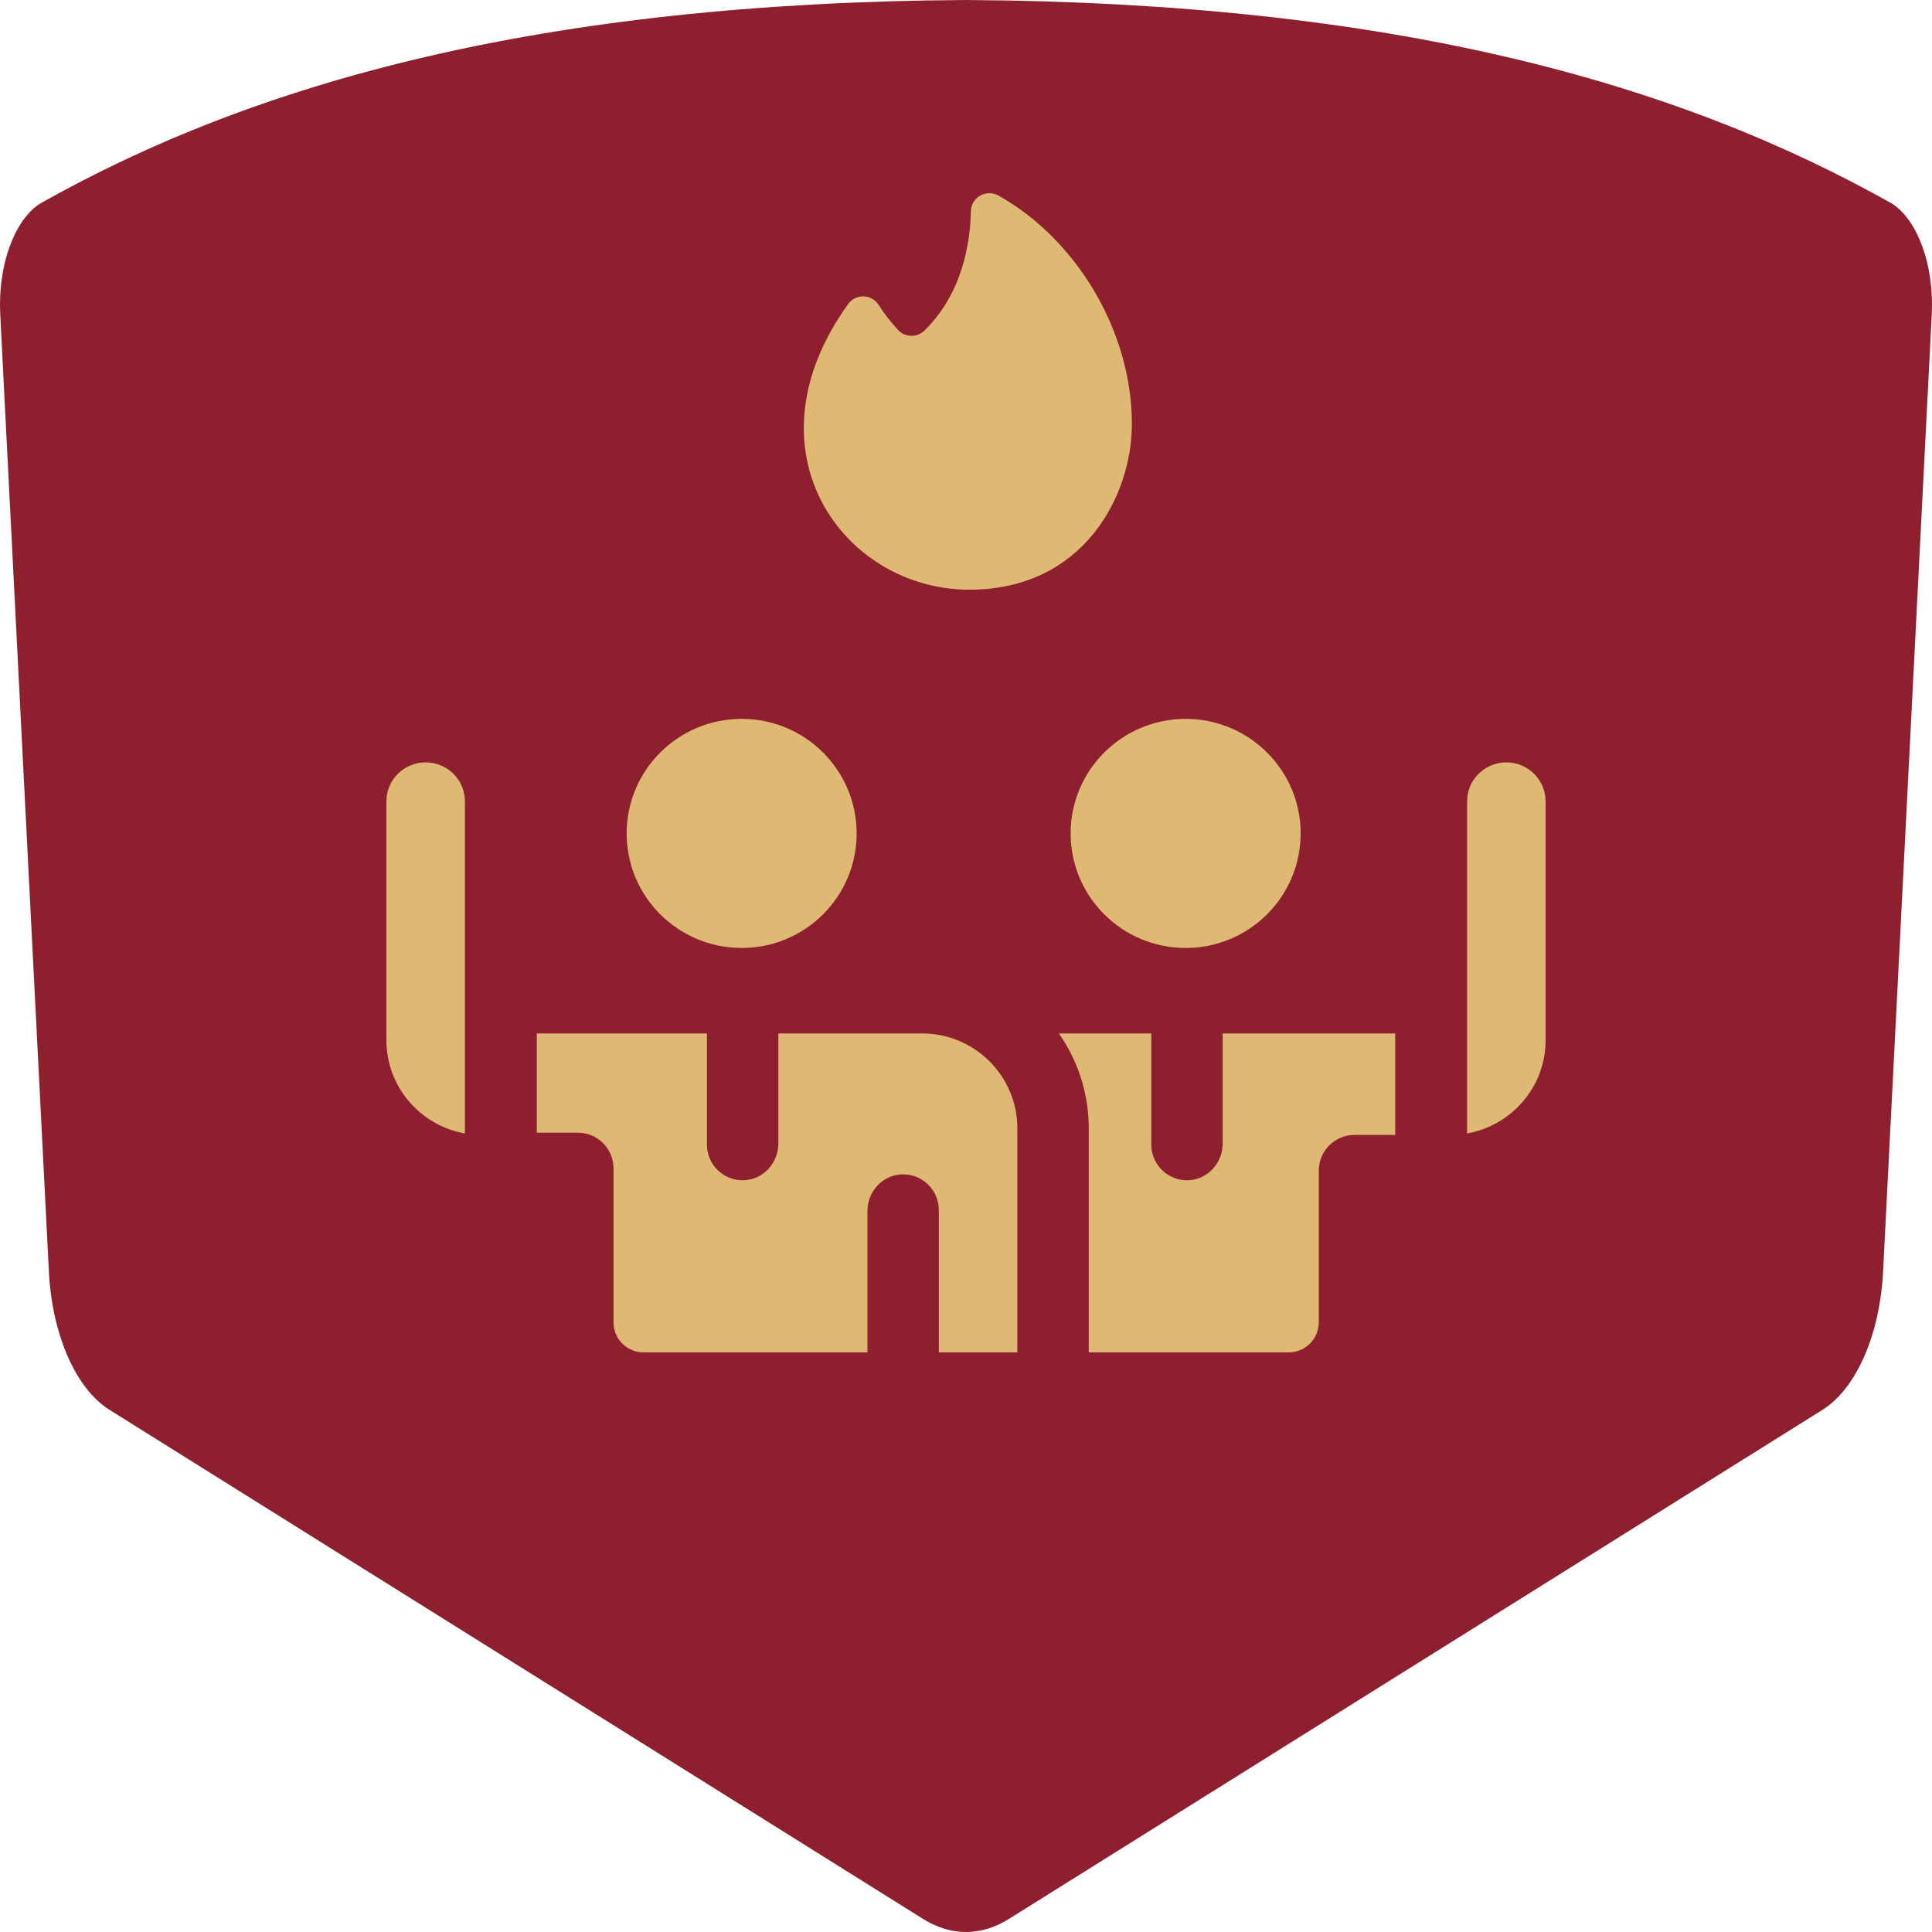
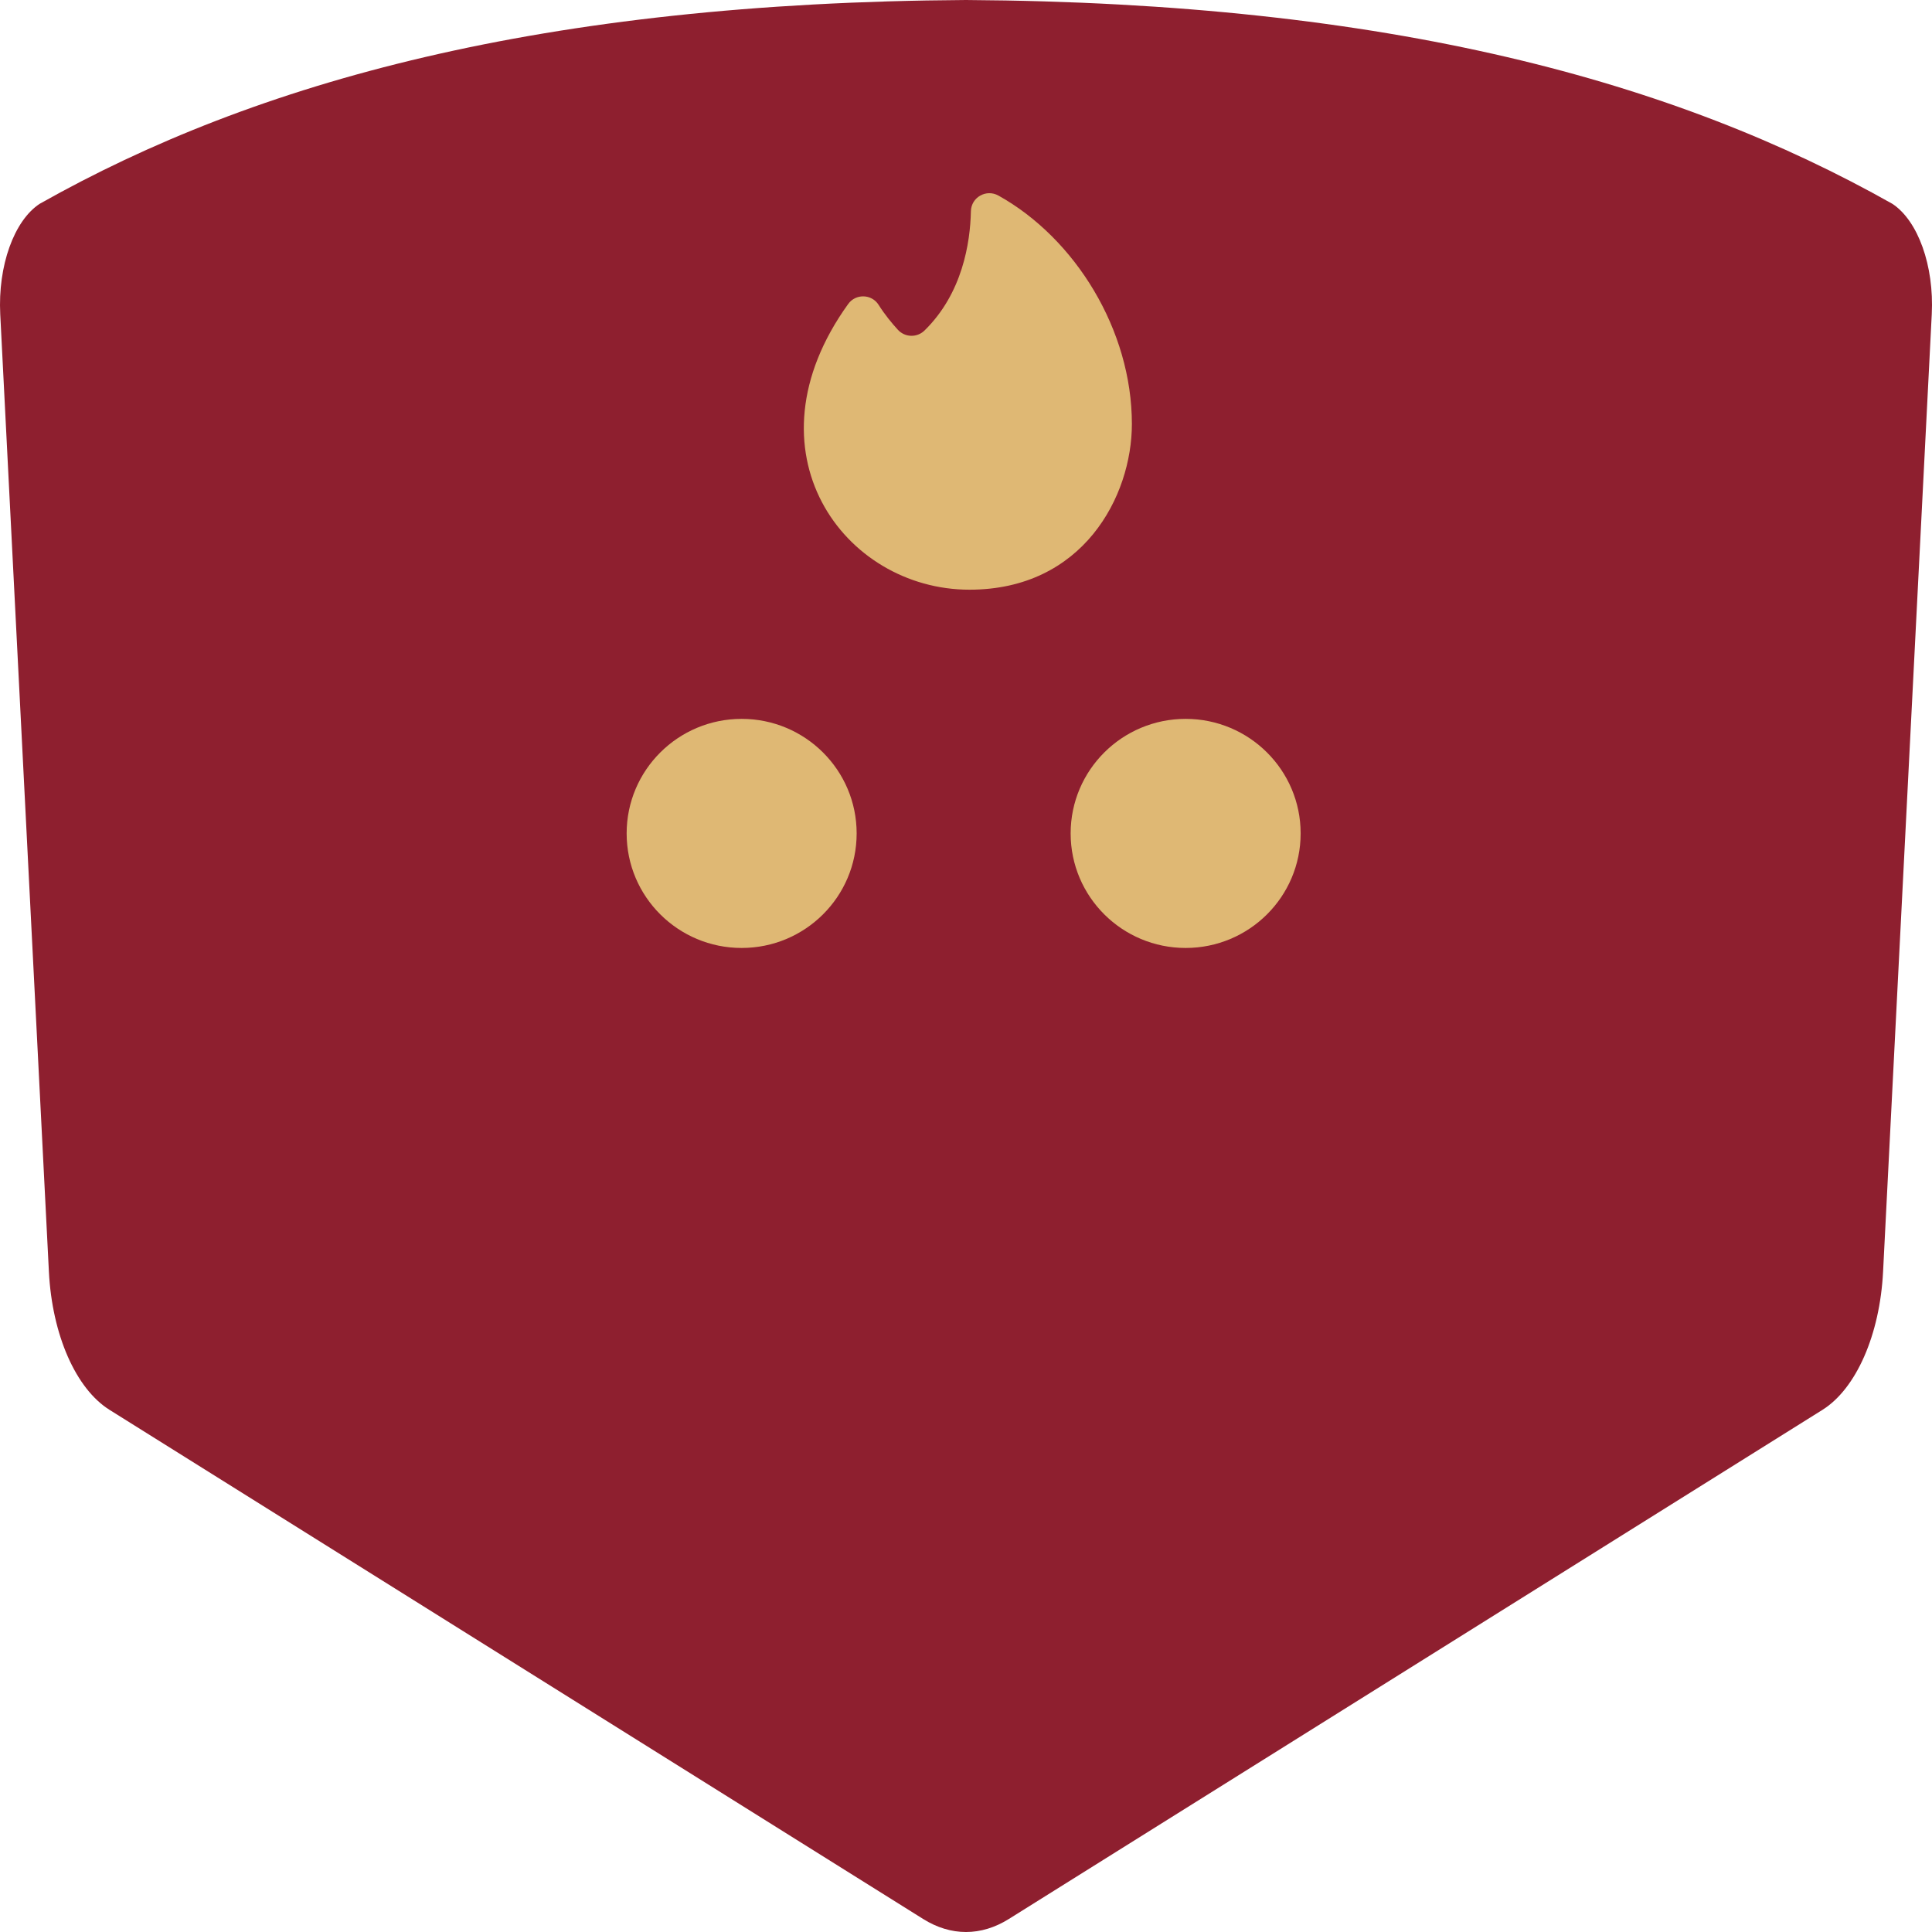
<svg xmlns="http://www.w3.org/2000/svg" width="80" height="80" viewBox="0 0 80 80" fill="none">
  <path d="M78.356 8.438C69.38 3.375 57.554 0.109 40 0C22.446 0.109 10.62 3.375 1.645 8.438C0.578 9.137 -0.091 11.01 0.01 13.013L2.025 52.661C2.158 55.272 3.139 57.506 4.537 58.38L38.226 79.461C39.374 80.18 40.626 80.18 41.774 79.461L75.463 58.38C76.86 57.504 77.841 55.27 77.974 52.661L79.99 13.013C80.092 11.01 79.422 9.137 78.356 8.438Z" fill="#8E1F2F" />
  <g clip-path="url(#clip0_172_6251)">
    <path d="M30.71 39.253C33.34 39.253 35.472 37.13 35.472 34.51C35.472 31.891 33.34 29.767 30.71 29.767C28.08 29.767 25.948 31.891 25.948 34.51C25.948 37.13 28.08 39.253 30.71 39.253Z" fill="#DFB874" />
    <path d="M49.095 39.253C51.724 39.253 53.857 37.13 53.857 34.51C53.857 31.891 51.724 29.767 49.095 29.767C46.465 29.767 44.333 31.891 44.333 34.51C44.333 37.13 46.465 39.253 49.095 39.253Z" fill="#DFB874" />
-     <path d="M50.629 47.352C50.629 48.148 50.018 48.833 49.222 48.871C48.373 48.911 47.673 48.234 47.673 47.394V42.792H43.845C44.624 43.906 45.083 45.259 45.083 46.717V56H53.361C54.05 56 54.608 55.442 54.608 54.753V48.474C54.608 47.657 55.27 46.995 56.087 46.995H57.773V42.792H50.629V47.352Z" fill="#DFB874" />
-     <path d="M62.375 31.568C61.478 31.568 60.749 32.292 60.749 33.181V46.934C62.595 46.607 64 45.001 64 43.075V33.181C64 32.291 63.271 31.568 62.375 31.568Z" fill="#DFB874" />
-     <path d="M38.18 42.792H32.229V47.352C32.229 48.148 31.617 48.833 30.822 48.871C29.973 48.911 29.272 48.234 29.272 47.394V42.792H22.227V46.902H23.926C24.742 46.902 25.404 47.564 25.404 48.38V54.753C25.404 55.442 25.962 56 26.651 56H35.918V50.147C35.918 49.351 36.53 48.666 37.325 48.629C38.174 48.589 38.875 49.265 38.875 50.105V56H42.126V46.717C42.126 44.553 40.356 42.792 38.18 42.792Z" fill="#DFB874" />
-     <path d="M17.625 31.568C16.729 31.568 16 32.291 16 33.181V43.075C16 45.001 17.405 46.607 19.251 46.934V33.181C19.251 32.291 18.522 31.568 17.625 31.568Z" fill="#DFB874" />
    <path d="M40.143 24.418C44.846 24.418 46.869 20.55 46.869 17.557C46.869 13.673 44.532 9.875 41.344 8.099C40.838 7.817 40.215 8.168 40.203 8.748C40.175 10.05 39.855 12.146 38.283 13.685C37.973 13.989 37.474 13.976 37.18 13.656C36.934 13.388 36.64 13.032 36.381 12.623C36.094 12.17 35.435 12.152 35.122 12.587C30.731 18.686 34.934 24.418 40.143 24.418Z" fill="#DFB874" />
  </g>
  <defs>
    <clipPath id="clip0_172_6251">
      <rect width="48" height="48" fill="white" transform="translate(16 8)" />
    </clipPath>
  </defs>
</svg>